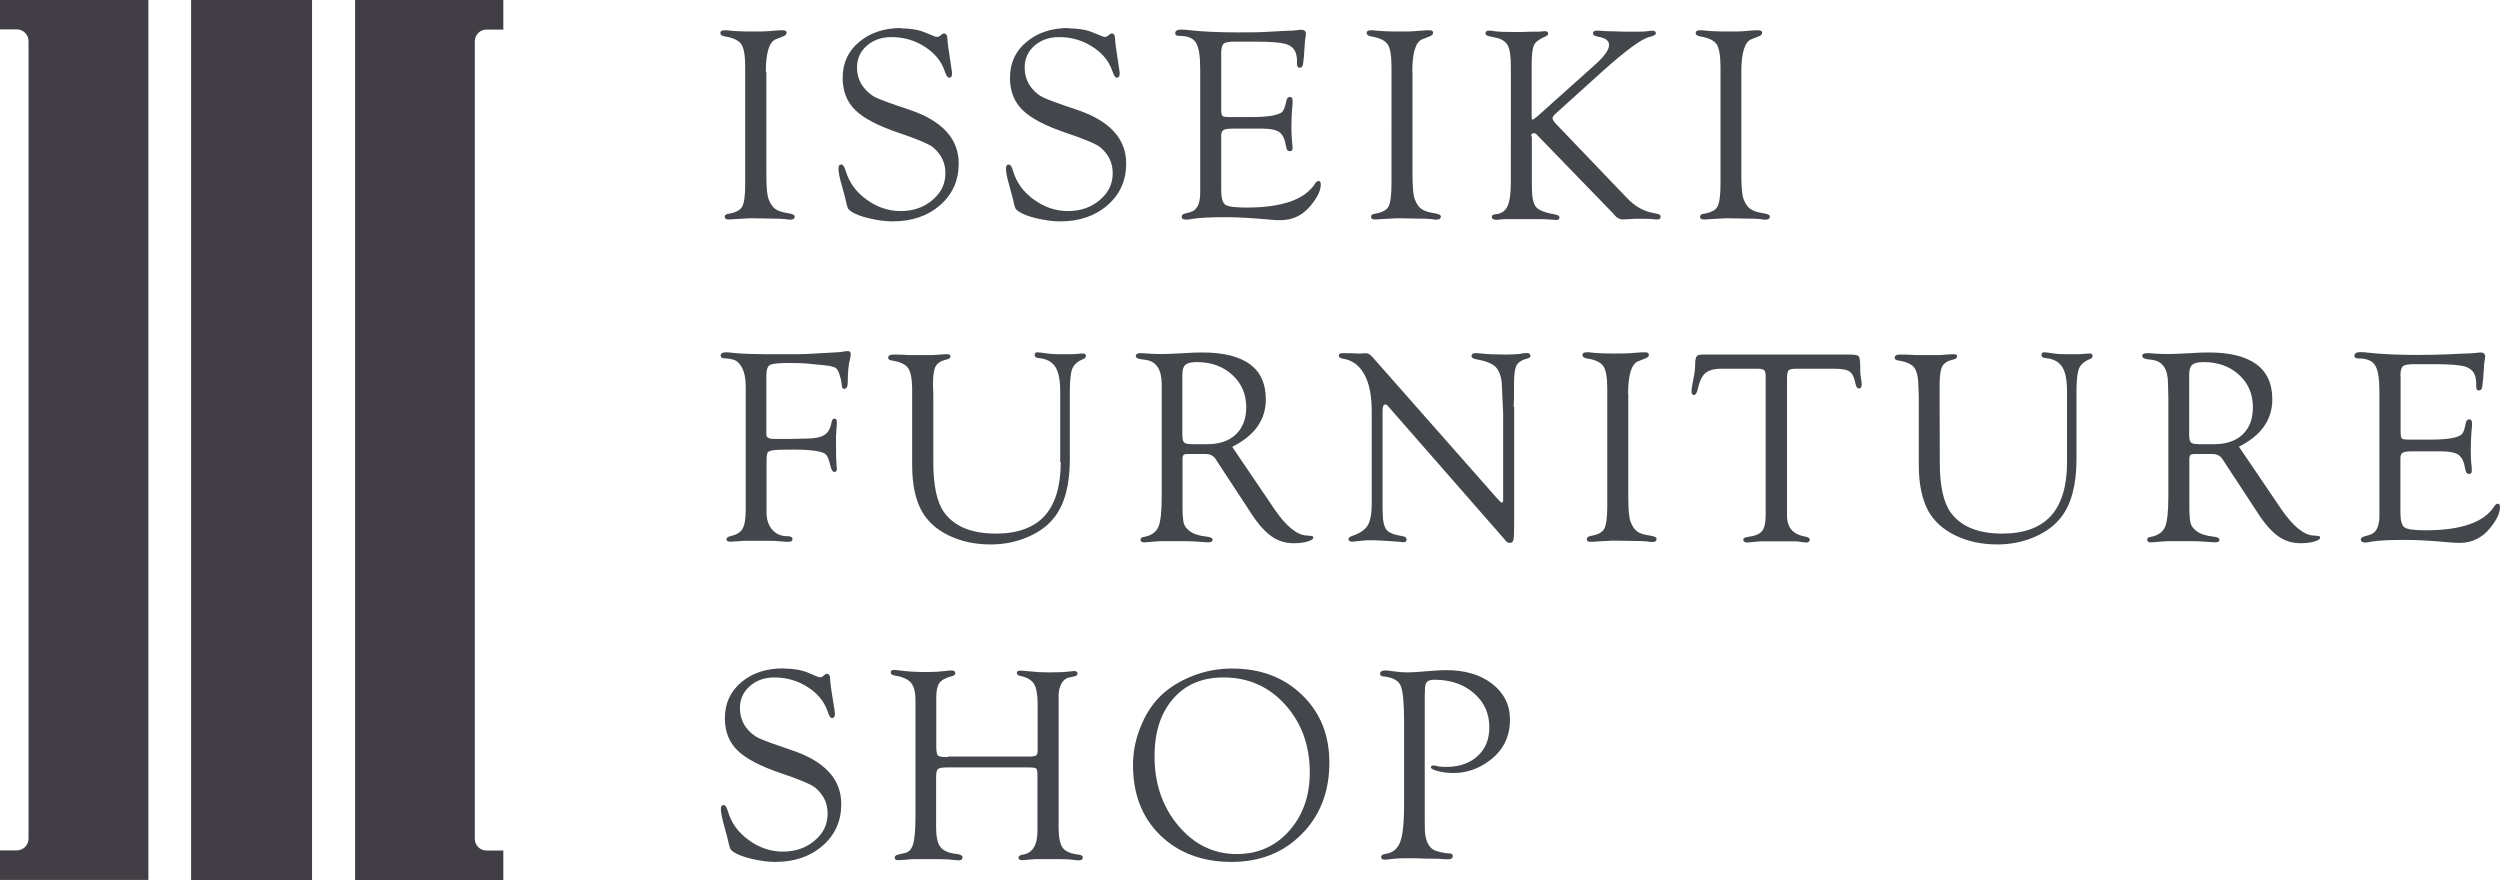
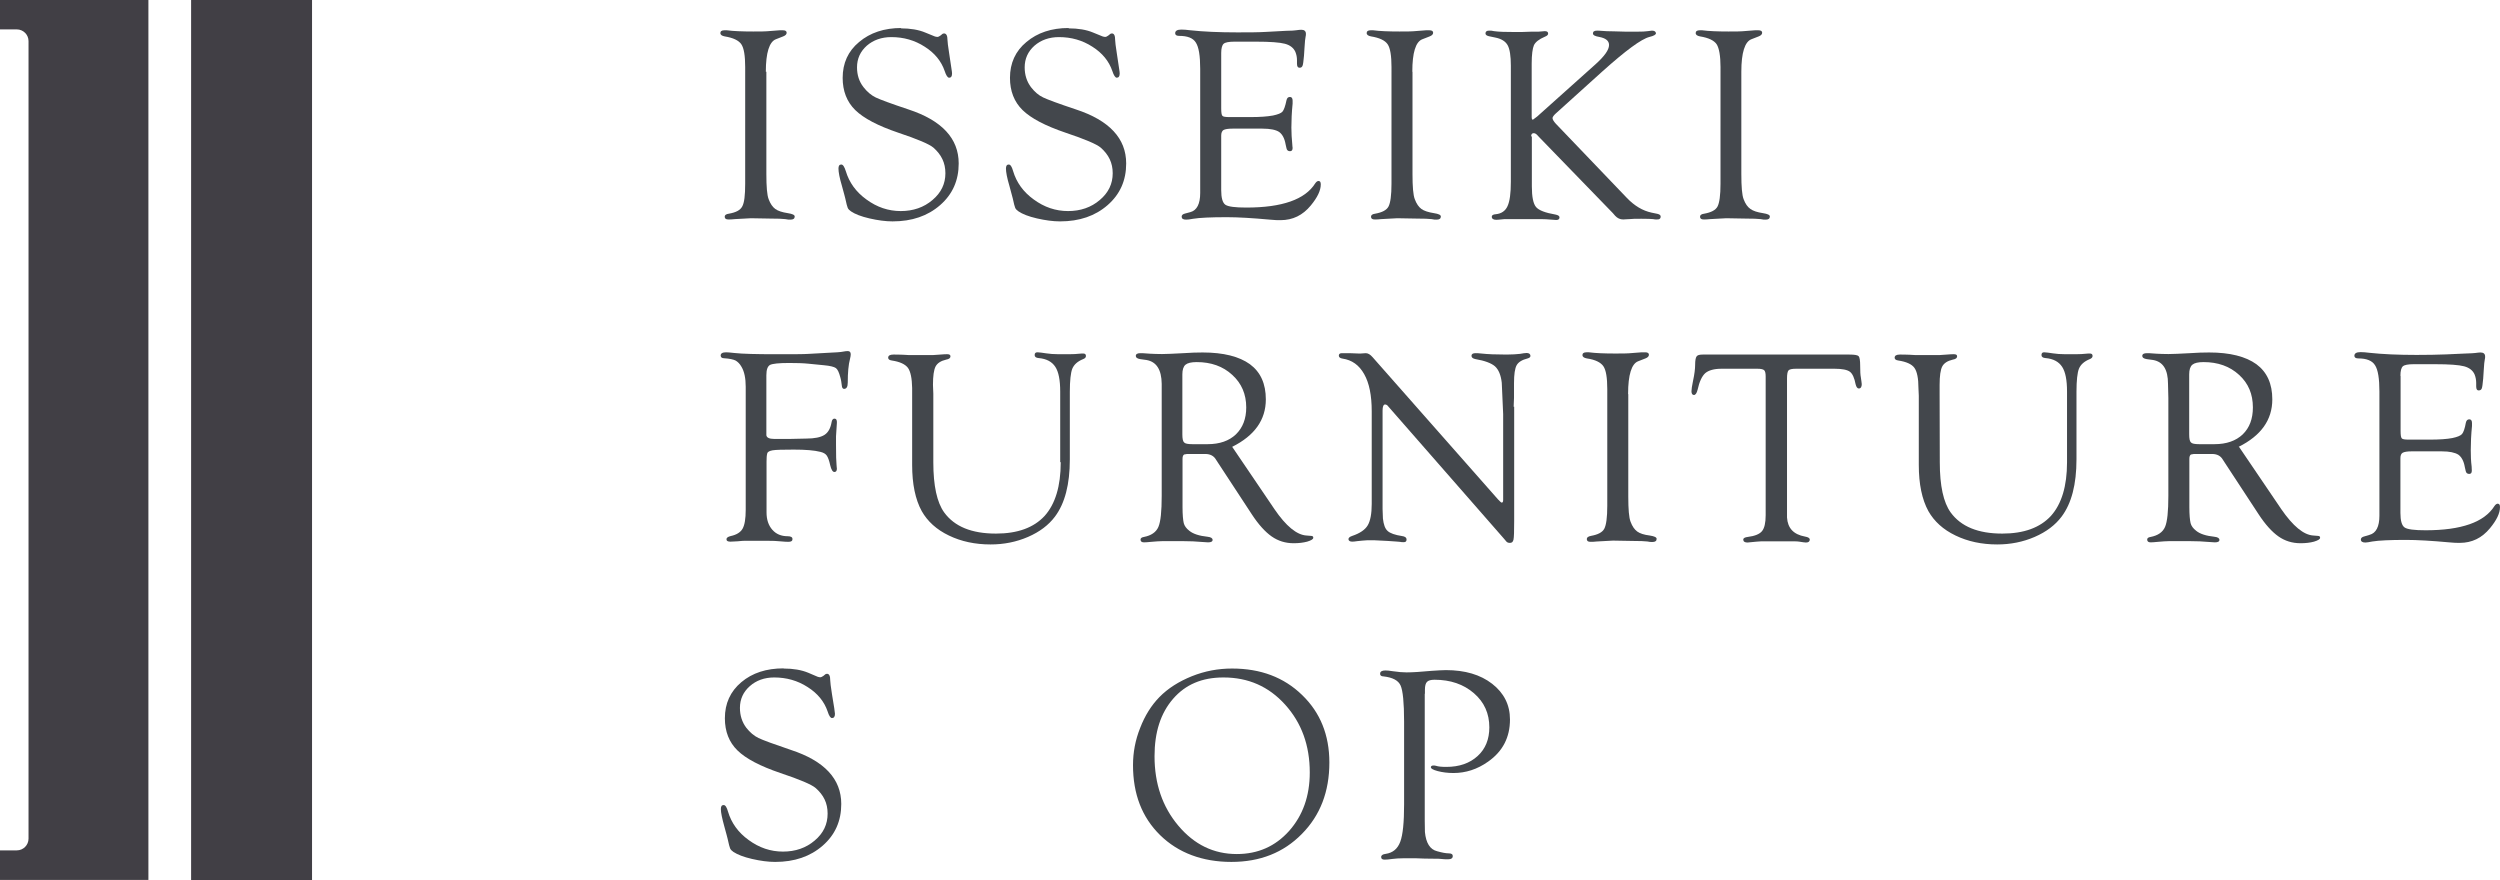
<svg xmlns="http://www.w3.org/2000/svg" id="_レイヤー_2" viewBox="0 0 142.85 50.29">
  <defs>
    <style>.cls-1{fill:#413f45;}.cls-2{fill:#43474c;}</style>
  </defs>
  <g id="_レイヤー_1-2">
    <path class="cls-1" d="m0,1.68h.96c.37,0,.67.3.67.67v45.57c0,.37-.3.67-.67.67h-.96v1.69h8.48V0H0v1.68Z" />
-     <path class="cls-1" d="m28.76,0h-8.47v50.29h8.47v-1.69h-.96c-.37,0-.67-.3-.67-.67V2.36c0-.37.3-.67.67-.67h.96V0Z" />
    <rect class="cls-1" x="10.92" width="6.91" height="50.29" />
    <path class="cls-2" d="m43.79,4.1v5.84c0,.73.04,1.21.13,1.44.1.27.23.45.38.56.15.11.39.19.72.24.26.04.39.1.39.19,0,.12-.08.18-.24.18-.08,0-.18,0-.3-.03-.16-.02-.43-.03-.83-.03l-1.13-.02-.92.05c-.15.02-.28.02-.37.02-.14,0-.21-.05-.21-.16,0-.09.08-.15.24-.17.4-.07.65-.2.76-.41.12-.21.17-.64.17-1.3V3.83c0-.64-.07-1.08-.22-1.3-.15-.22-.46-.37-.95-.45-.16-.03-.24-.09-.25-.18,0-.11.07-.17.23-.17.04,0,.09,0,.14,0,.38.05.88.07,1.51.07.38,0,.71,0,.99-.03l.52-.04c.1,0,.16,0,.19,0,.14,0,.21.05.21.14s-.07.16-.2.21l-.41.16c-.38.14-.58.77-.58,1.86Z" />
    <path class="cls-2" d="m51.46,1.62c.56,0,1.03.08,1.41.24l.54.22s.09.03.14.03c.06,0,.13-.03.19-.08l.11-.09s.04-.03.09-.03c.13,0,.2.12.2.38,0,.09.03.35.1.79l.12.8c.03.17.04.28.04.32,0,.16-.05.24-.17.24-.08,0-.17-.13-.25-.38-.19-.56-.57-1.03-1.14-1.39-.57-.37-1.21-.55-1.91-.55-.56,0-1.03.17-1.4.49-.37.33-.56.74-.56,1.24,0,.43.12.81.37,1.13.21.27.45.47.7.59.25.12.87.35,1.86.68,1.92.63,2.88,1.66,2.88,3.09,0,.97-.35,1.76-1.06,2.38-.71.62-1.61.93-2.72.93-.4,0-.84-.06-1.32-.17-.48-.11-.83-.25-1.05-.4-.09-.06-.16-.13-.19-.2-.03-.07-.08-.25-.14-.54,0-.04-.08-.28-.19-.71-.14-.47-.2-.8-.2-1,0-.15.05-.23.16-.23.1,0,.18.13.26.38.19.64.58,1.19,1.18,1.62.6.44,1.25.66,1.96.66s1.32-.21,1.81-.63c.5-.42.74-.93.74-1.53s-.23-1.06-.68-1.46c-.23-.2-.91-.49-2.02-.86-1.15-.39-1.97-.82-2.45-1.29-.48-.47-.72-1.09-.72-1.84,0-.84.31-1.53.94-2.05.63-.53,1.43-.8,2.42-.8Z" />
    <path class="cls-2" d="m61.05,1.62c.56,0,1.03.08,1.41.24l.54.22s.09.03.14.03c.06,0,.13-.03.19-.08l.11-.09s.04-.03.09-.03c.13,0,.19.12.19.38,0,.09.03.35.1.79l.12.8c.03.17.04.28.04.32,0,.16-.06.24-.17.24-.08,0-.17-.13-.25-.38-.19-.56-.57-1.03-1.14-1.39-.57-.37-1.21-.55-1.91-.55-.56,0-1.03.17-1.4.49-.37.33-.56.74-.56,1.24,0,.43.12.81.36,1.13.21.27.44.47.7.59.25.12.87.35,1.86.68,1.92.63,2.88,1.66,2.88,3.09,0,.97-.35,1.76-1.06,2.38-.71.62-1.61.93-2.72.93-.4,0-.84-.06-1.32-.17-.48-.11-.83-.25-1.05-.4-.09-.06-.16-.13-.19-.2-.03-.07-.08-.25-.14-.54-.01-.04-.07-.28-.19-.71-.14-.47-.2-.8-.2-1,0-.15.05-.23.16-.23.1,0,.18.13.25.38.19.64.58,1.19,1.18,1.62.6.44,1.25.66,1.96.66s1.32-.21,1.81-.63c.5-.42.74-.93.74-1.53s-.23-1.06-.68-1.46c-.23-.2-.91-.49-2.02-.86-1.15-.39-1.97-.82-2.45-1.29-.48-.47-.72-1.09-.72-1.84,0-.84.31-1.53.94-2.05.63-.53,1.43-.8,2.42-.8Z" />
    <path class="cls-2" d="m69.78,3.05v3.14c0,.24.02.38.07.43.04.05.18.07.4.07h1.2c.54,0,.97-.03,1.29-.09.28-.06.46-.13.54-.22.08-.09.16-.31.23-.65.03-.13.09-.19.2-.19.1,0,.15.08.15.21,0,.04,0,.09,0,.17-.05.5-.07.96-.07,1.37,0,.32.02.63.05.94,0,.1.02.18.02.22,0,.13-.05.19-.15.19-.11,0-.18-.06-.2-.17l-.05-.22c-.06-.35-.19-.58-.37-.71-.18-.12-.5-.19-.95-.19h-1.72c-.25,0-.42.03-.51.08-.08.05-.13.16-.13.31v.26s0,2.87,0,2.87c0,.44.08.72.24.83.16.11.56.16,1.2.16,2.04,0,3.35-.46,3.93-1.38.06-.09.12-.13.18-.14.1,0,.14.06.14.2,0,.34-.19.74-.57,1.2-.46.56-1.03.84-1.73.84-.15,0-.35,0-.61-.03-.99-.09-1.81-.14-2.46-.14-.91,0-1.55.03-1.92.09-.2.04-.33.05-.41.05-.17,0-.25-.06-.25-.17,0-.09.07-.15.2-.18l.3-.08c.37-.1.56-.47.56-1.09v-.51s0-6.59,0-6.59c0-.74-.08-1.24-.25-1.5-.16-.26-.48-.38-.95-.38-.15,0-.23-.05-.23-.15,0-.14.12-.21.35-.21.13,0,.3.01.52.04.74.08,1.64.12,2.68.12.63,0,1.2,0,1.68-.03l1.11-.06c.31,0,.49-.02.56-.03.14-.02.24-.03.31-.03.17,0,.26.08.26.23,0,.04,0,.11-.02.18-.02.07-.04.28-.06.62l-.03.46c-.03.3-.05.49-.08.56-.03.08-.08.12-.17.12-.1,0-.15-.07-.15-.23v-.2c0-.17-.03-.32-.09-.47-.1-.23-.3-.39-.6-.47-.3-.08-.85-.12-1.66-.12h-1.22c-.32,0-.53.04-.62.12-.09.08-.14.26-.14.53Z" />
    <path class="cls-2" d="m80.71,4.1v5.84c0,.73.04,1.21.13,1.44.1.27.23.45.38.56.15.11.4.19.72.24.26.04.39.1.39.19,0,.12-.08.18-.24.18-.08,0-.18,0-.29-.03-.16-.02-.44-.03-.83-.03l-1.13-.02-.92.05c-.15.02-.27.02-.37.02-.14,0-.21-.05-.21-.16,0-.09.08-.15.24-.17.39-.07.65-.2.76-.41.11-.21.17-.64.17-1.3V3.83c0-.64-.07-1.08-.22-1.3-.15-.22-.46-.37-.95-.45-.16-.03-.24-.09-.25-.18,0-.11.07-.17.23-.17.04,0,.09,0,.14,0,.38.05.88.07,1.51.07.38,0,.71,0,.99-.03l.52-.04c.1,0,.16,0,.2,0,.14,0,.21.05.21.14s-.07.16-.2.21l-.41.16c-.39.14-.58.77-.58,1.86Z" />
    <path class="cls-2" d="m87.53,7.8v2.85c0,.6.08.99.24,1.18.16.19.53.33,1.11.43.15.03.23.08.23.16,0,.1-.06.15-.19.15-.07,0-.21-.02-.42-.03-.17-.02-.48-.02-.93-.02h-.62s-.55,0-.55,0c-.22,0-.36,0-.43,0-.28.03-.43.04-.47.04-.17,0-.26-.06-.26-.18,0-.08.08-.13.23-.14.32-.03.55-.19.67-.46.13-.28.19-.74.19-1.39V3.76c0-.56-.06-.95-.18-1.17-.12-.22-.35-.37-.69-.44l-.38-.08c-.13-.03-.2-.08-.2-.16,0-.11.07-.16.21-.16.08,0,.17,0,.28.03.26.04.68.05,1.25.05h.29s.58-.02.58-.02c.16,0,.29,0,.41,0,.21-.02.33-.03.37-.03.12,0,.19.04.19.14,0,.07-.06.13-.19.18-.33.14-.53.3-.62.48-.08.18-.13.54-.13,1.06v3.04c0,.11.02.16.07.16l.12-.09.12-.09,3.34-2.99c.51-.46.77-.82.77-1.1,0-.24-.19-.39-.56-.46-.24-.04-.36-.1-.36-.2,0-.11.08-.16.24-.16.05,0,.12,0,.21.01.22.02.46.03.73.03l.72.02h.58c.33,0,.54-.01.65-.03.12-.02.2-.03.24-.03.14,0,.22.05.23.15,0,.08-.12.15-.37.21-.47.12-1.36.78-2.69,1.97l-2.67,2.41c-.11.1-.17.19-.18.25,0,.08.06.19.19.33l4.06,4.24c.43.45.9.73,1.41.84l.34.07c.12.03.18.08.18.15,0,.13-.08.18-.24.17-.05,0-.11,0-.19-.02-.1-.01-.32-.02-.67-.02-.31,0-.54,0-.68.02-.15,0-.27.02-.36.02-.18,0-.33-.07-.46-.21l-.13-.15-4.18-4.31-.16-.17c-.06-.06-.12-.09-.19-.09-.09,0-.14.06-.14.18Z" />
    <path class="cls-2" d="m99.5,4.1v5.84c0,.73.04,1.21.13,1.44.1.27.23.45.39.56.15.11.39.19.72.24.26.04.39.1.39.19,0,.12-.08.18-.24.18-.08,0-.17,0-.29-.03-.16-.02-.44-.03-.83-.03l-1.13-.02-.92.05c-.15.02-.28.02-.37.02-.14,0-.21-.05-.21-.16,0-.09.08-.15.24-.17.39-.07.65-.2.76-.41.11-.21.17-.64.17-1.3V3.83c0-.64-.08-1.08-.22-1.3-.15-.22-.46-.37-.95-.45-.16-.03-.24-.09-.25-.18,0-.11.07-.17.23-.17.04,0,.09,0,.14,0,.38.05.88.07,1.51.07.38,0,.71,0,.99-.03l.52-.04c.1,0,.16,0,.2,0,.14,0,.21.05.21.14s-.07.16-.2.21l-.41.16c-.38.14-.58.77-.58,1.86Z" />
    <path class="cls-2" d="m43.79,21.44v3.23s0,.2,0,.2c.02.14.17.21.44.21h.67s.26,0,.26,0l.91-.02c.47,0,.82-.07,1.04-.21.22-.14.35-.39.41-.74.02-.12.08-.19.16-.19.1,0,.15.08.14.24l-.05.77c0,.1,0,.26,0,.47,0,.61.01.99.03,1.16,0,.1.02.17.02.22,0,.12-.05.19-.14.19-.1,0-.18-.13-.24-.38-.06-.28-.13-.46-.2-.56s-.19-.17-.36-.21c-.35-.09-.86-.13-1.53-.13-.62,0-1.02.01-1.2.04-.18.03-.29.09-.31.18-.03.1-.04.26-.04.47v2.9c0,.41.11.74.33.99.22.25.51.37.88.37.17,0,.27.05.27.15.01.12-.07.17-.23.17-.11,0-.27-.01-.48-.03-.17-.02-.43-.03-.76-.03h-.54s-.6,0-.6,0c-.13,0-.31,0-.53.03-.18.01-.31.02-.4.02-.15,0-.23-.04-.23-.14,0-.08.08-.14.24-.18.33-.07.56-.21.68-.42.12-.21.18-.57.18-1.08v-7.03c0-.49-.08-.87-.24-1.14-.1-.18-.22-.29-.34-.36-.12-.06-.34-.11-.65-.13-.13,0-.19-.05-.2-.14-.01-.13.09-.2.31-.2.07,0,.23.01.48.04.46.05,1.24.07,2.34.07.98,0,1.61,0,1.89-.02l1.08-.06c.47-.02.77-.04.9-.07.1-.02.19-.03.26-.03.11,0,.17.06.17.18,0,.06-.01.15-.04.26-.09.34-.13.79-.13,1.36,0,.24-.07.36-.21.36-.08,0-.12-.07-.13-.19-.02-.16-.04-.33-.09-.49-.07-.26-.15-.44-.25-.51-.1-.07-.33-.13-.67-.16l-.91-.09c-.29-.03-.66-.04-1.1-.04-.58,0-.94.04-1.08.11-.14.08-.21.27-.21.58Z" />
    <path class="cls-2" d="m60.58,26.4v-4.03c0-.65-.09-1.12-.28-1.41-.19-.29-.5-.46-.95-.5-.15-.01-.23-.07-.23-.17,0-.11.05-.16.16-.16.11,0,.28.03.5.06.2.03.43.05.71.05.58,0,.94,0,1.07-.02.18-.02.29-.02.34-.02.1,0,.15.05.15.14,0,.08-.05.14-.16.18-.32.13-.52.31-.62.55-.09.23-.14.67-.14,1.32v3.86c0,1.42-.28,2.51-.85,3.27-.36.48-.87.87-1.54,1.16-.67.29-1.38.43-2.14.43-.88,0-1.68-.17-2.38-.51-.71-.34-1.22-.81-1.55-1.39-.37-.67-.55-1.56-.55-2.64v-4.4c-.01-.55-.09-.94-.24-1.15-.16-.21-.46-.35-.92-.42-.14-.02-.21-.07-.21-.16,0-.12.1-.18.3-.18.13,0,.31,0,.54.01.24.02.41.02.52.02h.6s.59,0,.59,0c.06,0,.21-.01.43-.03.19-.02.33-.02.4-.02.12,0,.18.04.18.12,0,.1-.08.16-.25.19-.3.07-.5.2-.6.39-.1.19-.15.54-.15,1.05l.02.51v3.92c0,1.34.21,2.29.62,2.86.59.81,1.57,1.21,2.96,1.21,1.24,0,2.16-.34,2.78-1.01.61-.68.92-1.7.92-3.06Z" />
    <path class="cls-2" d="m70.42,25.55l2.15,3.17.25.37c.66.97,1.28,1.48,1.84,1.51l.25.02c.09,0,.14.04.13.11,0,.08-.12.15-.35.22-.23.06-.48.09-.77.09-.47,0-.89-.13-1.26-.39-.37-.26-.75-.68-1.13-1.26l-1.94-2.96-.11-.17c-.12-.21-.33-.32-.61-.32h-1.04l-.17.03c-.06.04-.09.12-.09.25v2.75c0,.45.03.75.07.92.04.16.15.31.32.44.22.18.57.29,1.04.34.19.02.28.08.29.17,0,.1-.08.15-.26.15-.07,0-.23-.01-.46-.03-.21-.02-.54-.04-.99-.04h-.75s-.4,0-.4,0c-.18,0-.39.02-.64.04-.2.02-.34.03-.42.03-.13,0-.2-.05-.2-.16,0-.08.07-.13.2-.15.41-.08.69-.27.82-.57.13-.3.19-.89.19-1.77v-6.41c-.01-.81-.3-1.26-.87-1.36l-.36-.05c-.17-.03-.25-.09-.25-.18,0-.11.09-.16.26-.16.04,0,.22,0,.55.03.19.01.42.02.69.02.24,0,.65-.02,1.22-.05.42-.03.78-.04,1.1-.04,1.19,0,2.09.23,2.7.67.61.45.91,1.12.91,2.01,0,1.17-.64,2.07-1.92,2.71Zm-2.29-.17h.88c.68,0,1.22-.19,1.61-.56.39-.38.59-.89.59-1.54,0-.76-.27-1.38-.8-1.86-.53-.49-1.21-.73-2.03-.73-.31,0-.52.05-.64.15-.12.1-.18.29-.18.55v.26s0,3.17,0,3.17c0,.24.03.4.1.46.06.07.22.1.46.1Z" />
    <path class="cls-2" d="m86.52,23.24v6.53c0,.59-.01.94-.04,1.07-.03.13-.1.19-.22.18-.08,0-.14-.03-.18-.07l-.17-.2-6.57-7.51-.08-.09s-.07-.04-.11-.04c-.1,0-.15.12-.15.35v5.62s.02.55.02.55c.04.34.12.58.27.71.14.13.42.23.82.29.17.02.26.09.26.2,0,.1-.05.15-.16.15-.07,0-.15,0-.23-.02-.06,0-.28-.03-.68-.05l-.79-.04h-.37c-.2.01-.39.03-.58.05-.13.02-.23.03-.29.03-.14,0-.21-.05-.22-.14,0-.08.07-.14.22-.19.44-.15.73-.35.88-.6.15-.25.23-.66.23-1.22v-5.3c0-.9-.14-1.61-.43-2.12-.29-.52-.7-.81-1.24-.89-.14-.02-.21-.08-.21-.17s.06-.14.17-.14c.03,0,.07,0,.12,0h.32s.52.02.52.02h.12c.12-.01.22-.02.29-.02.13,0,.26.08.39.23l7.16,8.12c.12.13.19.19.22.19.05,0,.08-.05.08-.15v-4.91s-.08-1.79-.08-1.79c-.05-.44-.18-.75-.39-.94-.21-.18-.58-.32-1.11-.41-.15-.03-.23-.09-.23-.19s.08-.15.23-.15c.07,0,.18,0,.33.02.36.04.84.06,1.44.06.32,0,.58-.02.77-.04.17-.03.29-.05.38-.05.13,0,.21.05.22.16,0,.07-.05.12-.16.15-.32.08-.53.21-.63.39-.1.18-.15.52-.15,1.02v.84l-.02.51Z" />
    <path class="cls-2" d="m93.04,22.53v5.84c0,.73.04,1.21.13,1.44.1.27.23.45.38.56.15.11.39.19.72.23.26.04.39.1.39.19,0,.12-.08.18-.24.18-.08,0-.18,0-.29-.03-.16-.02-.44-.03-.83-.03l-1.13-.02-.92.05c-.15.02-.28.02-.37.02-.14,0-.21-.05-.21-.16,0-.09.08-.15.24-.18.39-.07.65-.2.76-.41.11-.21.17-.64.17-1.3v-6.68c0-.64-.07-1.08-.22-1.3-.15-.22-.46-.38-.95-.45-.16-.03-.24-.09-.25-.18,0-.11.07-.17.23-.17.04,0,.09,0,.14,0,.38.05.88.07,1.51.07.38,0,.71,0,.99-.03l.52-.04c.1,0,.16,0,.2,0,.14,0,.21.05.21.14s-.07.16-.2.21l-.41.16c-.38.14-.58.77-.58,1.87Z" />
    <path class="cls-2" d="m104.82,21.07h-2.19c-.23,0-.37.03-.43.09-.06.06-.09.22-.09.46v7.95c.04.61.37.97,1.03,1.09.18.03.27.09.27.17,0,.11-.07.17-.22.17-.06,0-.19-.02-.38-.05-.1-.02-.33-.02-.7-.02h-.57s-.61,0-.61,0c-.22,0-.4,0-.56.02-.3.03-.47.05-.52.05-.16,0-.24-.06-.24-.17,0-.08.09-.13.26-.15.4-.05.67-.16.81-.33.14-.17.21-.47.21-.91v-7.93c0-.19-.03-.31-.09-.36-.06-.05-.18-.08-.38-.08h-2.06c-.42,0-.73.09-.92.25-.19.17-.34.49-.44.95-.05.2-.12.3-.21.3-.09,0-.14-.08-.14-.21,0-.11.03-.31.09-.6.08-.37.12-.68.12-.92s.03-.4.08-.47c.05-.08.17-.11.35-.11h8.39c.29,0,.46.03.52.09.06.06.09.25.09.55s.01.53.04.67c.03.18.04.3.05.38,0,.15-.05.24-.16.25-.09,0-.15-.08-.19-.24-.07-.37-.18-.61-.33-.72-.15-.11-.44-.17-.88-.17Z" />
    <path class="cls-2" d="m118.11,26.4v-4.03c0-.65-.09-1.12-.28-1.41-.19-.29-.5-.46-.95-.5-.15-.01-.23-.07-.23-.17,0-.11.05-.16.15-.16.11,0,.28.03.5.06.2.03.43.05.71.05.58,0,.94,0,1.07-.02.18-.02.29-.02.34-.02.1,0,.15.05.15.14,0,.08-.06.14-.16.18-.32.13-.52.31-.62.55-.09.23-.14.67-.14,1.32v3.86c0,1.42-.28,2.51-.85,3.27-.36.48-.87.87-1.54,1.16-.67.29-1.38.43-2.14.43-.88,0-1.68-.17-2.38-.51-.71-.34-1.22-.81-1.55-1.39-.37-.67-.55-1.56-.55-2.64v-3.96l-.02-.44c0-.55-.08-.94-.23-1.15-.15-.21-.46-.35-.92-.42-.14-.02-.21-.07-.21-.16,0-.12.1-.18.3-.18.13,0,.31,0,.54.01.24.02.41.02.52.02h.6s.59,0,.59,0c.06,0,.21-.01.44-.03.19-.02.32-.02.4-.02.12,0,.18.04.18.12,0,.1-.08.16-.25.19-.3.07-.5.2-.6.39-.1.19-.15.54-.15,1.05v.51s.01,3.92.01,3.92c0,1.34.21,2.29.62,2.86.59.81,1.57,1.21,2.95,1.21,1.24,0,2.16-.34,2.78-1.01.61-.68.92-1.7.92-3.06Z" />
    <path class="cls-2" d="m127.95,25.55l2.15,3.17.25.37c.67.97,1.28,1.48,1.84,1.51l.25.02c.09,0,.14.04.13.11,0,.08-.12.15-.35.22-.22.06-.48.09-.77.09-.47,0-.89-.13-1.26-.39-.37-.26-.75-.68-1.13-1.26l-1.94-2.96-.11-.17c-.12-.21-.33-.32-.61-.32h-1.04l-.17.03c-.06.04-.09.12-.09.25v2.75c0,.45.03.75.07.92.04.16.15.31.32.44.22.18.57.29,1.04.34.19.02.28.08.29.17,0,.1-.08.15-.26.15-.07,0-.23-.01-.46-.03-.21-.02-.54-.04-.99-.04h-.75s-.41,0-.41,0c-.18,0-.39.02-.64.04-.2.02-.34.03-.42.03-.13,0-.2-.05-.2-.16,0-.08.06-.13.2-.15.41-.08.69-.27.82-.57.13-.3.19-.89.19-1.77v-5.6l-.02-.81c0-.81-.28-1.26-.85-1.36l-.37-.05c-.17-.03-.25-.09-.25-.18,0-.11.09-.16.27-.16.04,0,.22,0,.54.03.19.01.42.02.69.02.24,0,.65-.02,1.22-.05.41-.03.78-.04,1.1-.04,1.19,0,2.09.23,2.7.67.61.45.91,1.12.91,2.01,0,1.17-.64,2.07-1.92,2.71Zm-2.29-.17h.88c.68,0,1.22-.19,1.61-.56.39-.38.58-.89.58-1.54,0-.76-.26-1.38-.79-1.86-.53-.49-1.21-.73-2.03-.73-.31,0-.52.05-.64.15-.12.1-.18.29-.18.55v.26s0,3.17,0,3.17c0,.24.03.4.1.46.06.07.22.1.46.1Z" />
    <path class="cls-2" d="m137.17,21.48v3.14c0,.24.02.38.07.43.04.05.18.07.4.07h1.2c.54,0,.98-.03,1.29-.09.28-.06.46-.13.55-.23.08-.09.16-.31.22-.65.03-.13.09-.19.2-.19.1,0,.15.08.15.21,0,.04,0,.09,0,.17-.05.5-.07.96-.07,1.38,0,.32.01.63.05.94,0,.1.01.18.01.23,0,.13-.05.19-.15.19-.11,0-.18-.06-.2-.17l-.05-.22c-.06-.35-.19-.58-.37-.71-.19-.12-.5-.19-.95-.19h-1.72c-.25,0-.42.03-.51.08-.09.05-.13.16-.13.31v.26s0,2.87,0,2.87c0,.44.08.72.24.83.16.11.56.16,1.2.16,2.04,0,3.35-.46,3.93-1.38.06-.09.12-.13.18-.14.1,0,.14.06.14.2,0,.34-.19.74-.57,1.2-.46.56-1.03.84-1.73.84-.15,0-.35,0-.61-.03-.99-.09-1.81-.14-2.46-.14-.91,0-1.55.03-1.92.09-.2.04-.33.06-.41.06-.16,0-.25-.06-.25-.17,0-.09.07-.15.2-.18l.3-.09c.37-.1.56-.47.56-1.09v-.51s0-6.59,0-6.59c0-.74-.08-1.24-.25-1.5-.16-.26-.48-.39-.95-.39-.15,0-.23-.05-.23-.15,0-.14.12-.21.35-.21.13,0,.3.01.52.04.74.08,1.64.12,2.68.12.63,0,1.19-.01,1.68-.03l1.11-.05c.31-.01.49-.02.56-.03.14-.02.24-.03.31-.03.17,0,.26.08.26.23,0,.05,0,.11-.02.18-.02.07-.04.28-.06.62l-.03.46c-.03.3-.05.49-.08.56-.03.08-.08.11-.17.12-.1,0-.15-.07-.15-.23v-.2c0-.16-.03-.33-.09-.48-.1-.23-.3-.39-.6-.47-.3-.08-.85-.12-1.66-.12h-1.22c-.32,0-.53.04-.62.12-.09.08-.14.26-.14.54Z" />
    <path class="cls-2" d="m44.77,38.2c.56,0,1.02.08,1.41.24l.54.23s.09.03.14.03c.06,0,.12-.03.19-.08l.11-.09s.04-.03.09-.03c.13,0,.19.12.19.38,0,.09.03.35.1.79l.13.8c.02.17.04.28.04.32,0,.16-.06.24-.17.24-.08,0-.17-.12-.25-.38-.19-.56-.57-1.03-1.14-1.39-.57-.37-1.21-.55-1.91-.55-.56,0-1.03.17-1.4.5-.37.33-.56.74-.56,1.24,0,.43.12.81.36,1.13.21.27.45.47.7.59.25.12.87.35,1.85.68,1.92.63,2.88,1.66,2.88,3.09,0,.97-.35,1.76-1.06,2.38-.71.62-1.61.93-2.72.93-.4,0-.84-.06-1.32-.17-.48-.11-.83-.25-1.06-.4-.09-.06-.16-.13-.19-.2-.03-.07-.08-.25-.14-.54,0-.04-.08-.28-.19-.71-.13-.47-.2-.8-.2-1,0-.16.05-.23.16-.23.1,0,.18.13.25.38.19.64.58,1.19,1.18,1.62.6.44,1.25.66,1.96.66s1.32-.21,1.81-.63c.5-.42.74-.93.74-1.54s-.23-1.06-.68-1.46c-.23-.2-.91-.49-2.02-.86-1.15-.39-1.97-.82-2.45-1.29-.48-.47-.72-1.08-.72-1.84,0-.84.31-1.53.94-2.06.63-.53,1.43-.79,2.42-.79Z" />
-     <path class="cls-2" d="m54.17,43.23h4.59c.23,0,.37-.02.44-.06.06-.04.09-.14.09-.28v-2.66c0-.54-.07-.92-.2-1.14-.14-.23-.39-.38-.76-.46-.16-.03-.23-.09-.23-.18,0-.09.07-.13.2-.13.11,0,.28.01.53.04.34.04.71.06,1.09.06.56,0,.94-.02,1.17-.05.14-.02.24-.03.29-.03.12,0,.19.05.19.15,0,.08-.06.13-.19.16l-.32.07c-.16.03-.3.15-.41.34-.11.2-.16.43-.16.69v7.53c0,.56.08.94.23,1.16.16.21.46.34.9.39.16.02.25.07.25.15,0,.12-.06.18-.22.18-.1,0-.24-.01-.41-.04-.12-.02-.38-.03-.78-.03h-.58s-.58,0-.58,0c-.09,0-.22,0-.37.02-.32.03-.5.04-.54.04-.13,0-.19-.05-.19-.15,0-.09.09-.15.26-.17.54-.09.82-.54.82-1.33v-.3s0-2.86,0-2.86c0-.24-.02-.39-.07-.43-.05-.04-.2-.06-.47-.06h-4.59c-.3,0-.48.03-.55.09-.07.06-.11.21-.11.46v2.86c0,.54.08.92.25,1.14.17.22.49.35.96.4.19.02.29.09.3.2,0,.1-.07.16-.23.16-.07,0-.2-.01-.38-.03-.14-.03-.45-.04-.93-.04h-.65s-.51,0-.51,0c-.13,0-.29,0-.49.03-.27.02-.43.03-.49.03-.13,0-.2-.05-.2-.14s.07-.15.2-.18l.39-.09c.23-.05.38-.22.47-.52.08-.29.13-.8.13-1.53v-6.7c0-.45-.09-.78-.26-.98-.17-.2-.48-.34-.92-.41-.15-.02-.23-.08-.23-.17,0-.11.07-.16.2-.15.1,0,.25.02.47.05.41.05.88.07,1.42.07.37,0,.72-.02,1.04-.06.14-.02.25-.03.33-.03.15,0,.23.05.23.16,0,.08-.07.14-.21.17-.35.09-.58.22-.7.38-.12.17-.18.44-.18.83v2.79c0,.3.03.47.09.53.06.06.25.09.57.09Z" />
    <path class="cls-2" d="m70.4,38.2c1.63,0,2.96.5,4,1.51,1.04,1,1.56,2.29,1.56,3.86,0,1.66-.52,3.02-1.57,4.08-1.05,1.07-2.39,1.6-4.03,1.6s-3.03-.51-4.07-1.53c-1.04-1.02-1.55-2.35-1.55-4,0-.72.13-1.43.41-2.13.27-.7.64-1.29,1.1-1.76.49-.5,1.11-.89,1.85-1.19.75-.3,1.51-.44,2.3-.44Zm-.5.51c-1.21,0-2.16.4-2.87,1.22s-1.06,1.9-1.06,3.28c0,1.57.45,2.89,1.36,3.97.91,1.08,2.02,1.62,3.34,1.62,1.21,0,2.2-.44,2.99-1.32.78-.88,1.18-1.99,1.18-3.34,0-1.55-.47-2.84-1.41-3.88-.94-1.04-2.11-1.55-3.52-1.55Z" />
    <path class="cls-2" d="m81.41,39.64v7.25s.01.65.01.65c.06.63.29,1,.7,1.1.28.08.5.12.65.12.16,0,.24.05.24.14.01.13-.08.2-.27.2-.09,0-.26,0-.52-.03-.17,0-.44-.01-.81-.01l-.55-.02h-.61c-.3,0-.54.02-.69.04-.2.03-.35.04-.44.04-.14,0-.2-.05-.2-.15s.09-.16.26-.18c.41-.06.68-.29.83-.69.15-.4.22-1.11.22-2.13v-4.73c0-1.09-.07-1.78-.2-2.07-.13-.29-.45-.46-.97-.52-.14,0-.21-.06-.2-.16,0-.12.11-.18.3-.18.1,0,.23.01.4.04.33.05.6.07.81.07.33,0,.81-.03,1.45-.09.33-.02.59-.04.8-.04,1.09,0,1.97.26,2.64.78s1.02,1.2,1.02,2.04c0,1.02-.41,1.82-1.25,2.41-.62.44-1.28.65-1.98.65-.33,0-.63-.04-.9-.11-.27-.07-.4-.15-.39-.23.01-.06.06-.09.15-.09.04,0,.09,0,.15.02.12.04.31.06.58.06.75,0,1.34-.21,1.79-.62.45-.41.67-.96.67-1.64,0-.79-.29-1.44-.88-1.95-.59-.51-1.34-.77-2.25-.77-.21,0-.35.04-.43.12-.08.08-.12.23-.12.45v.23Z" />
  </g>
</svg>